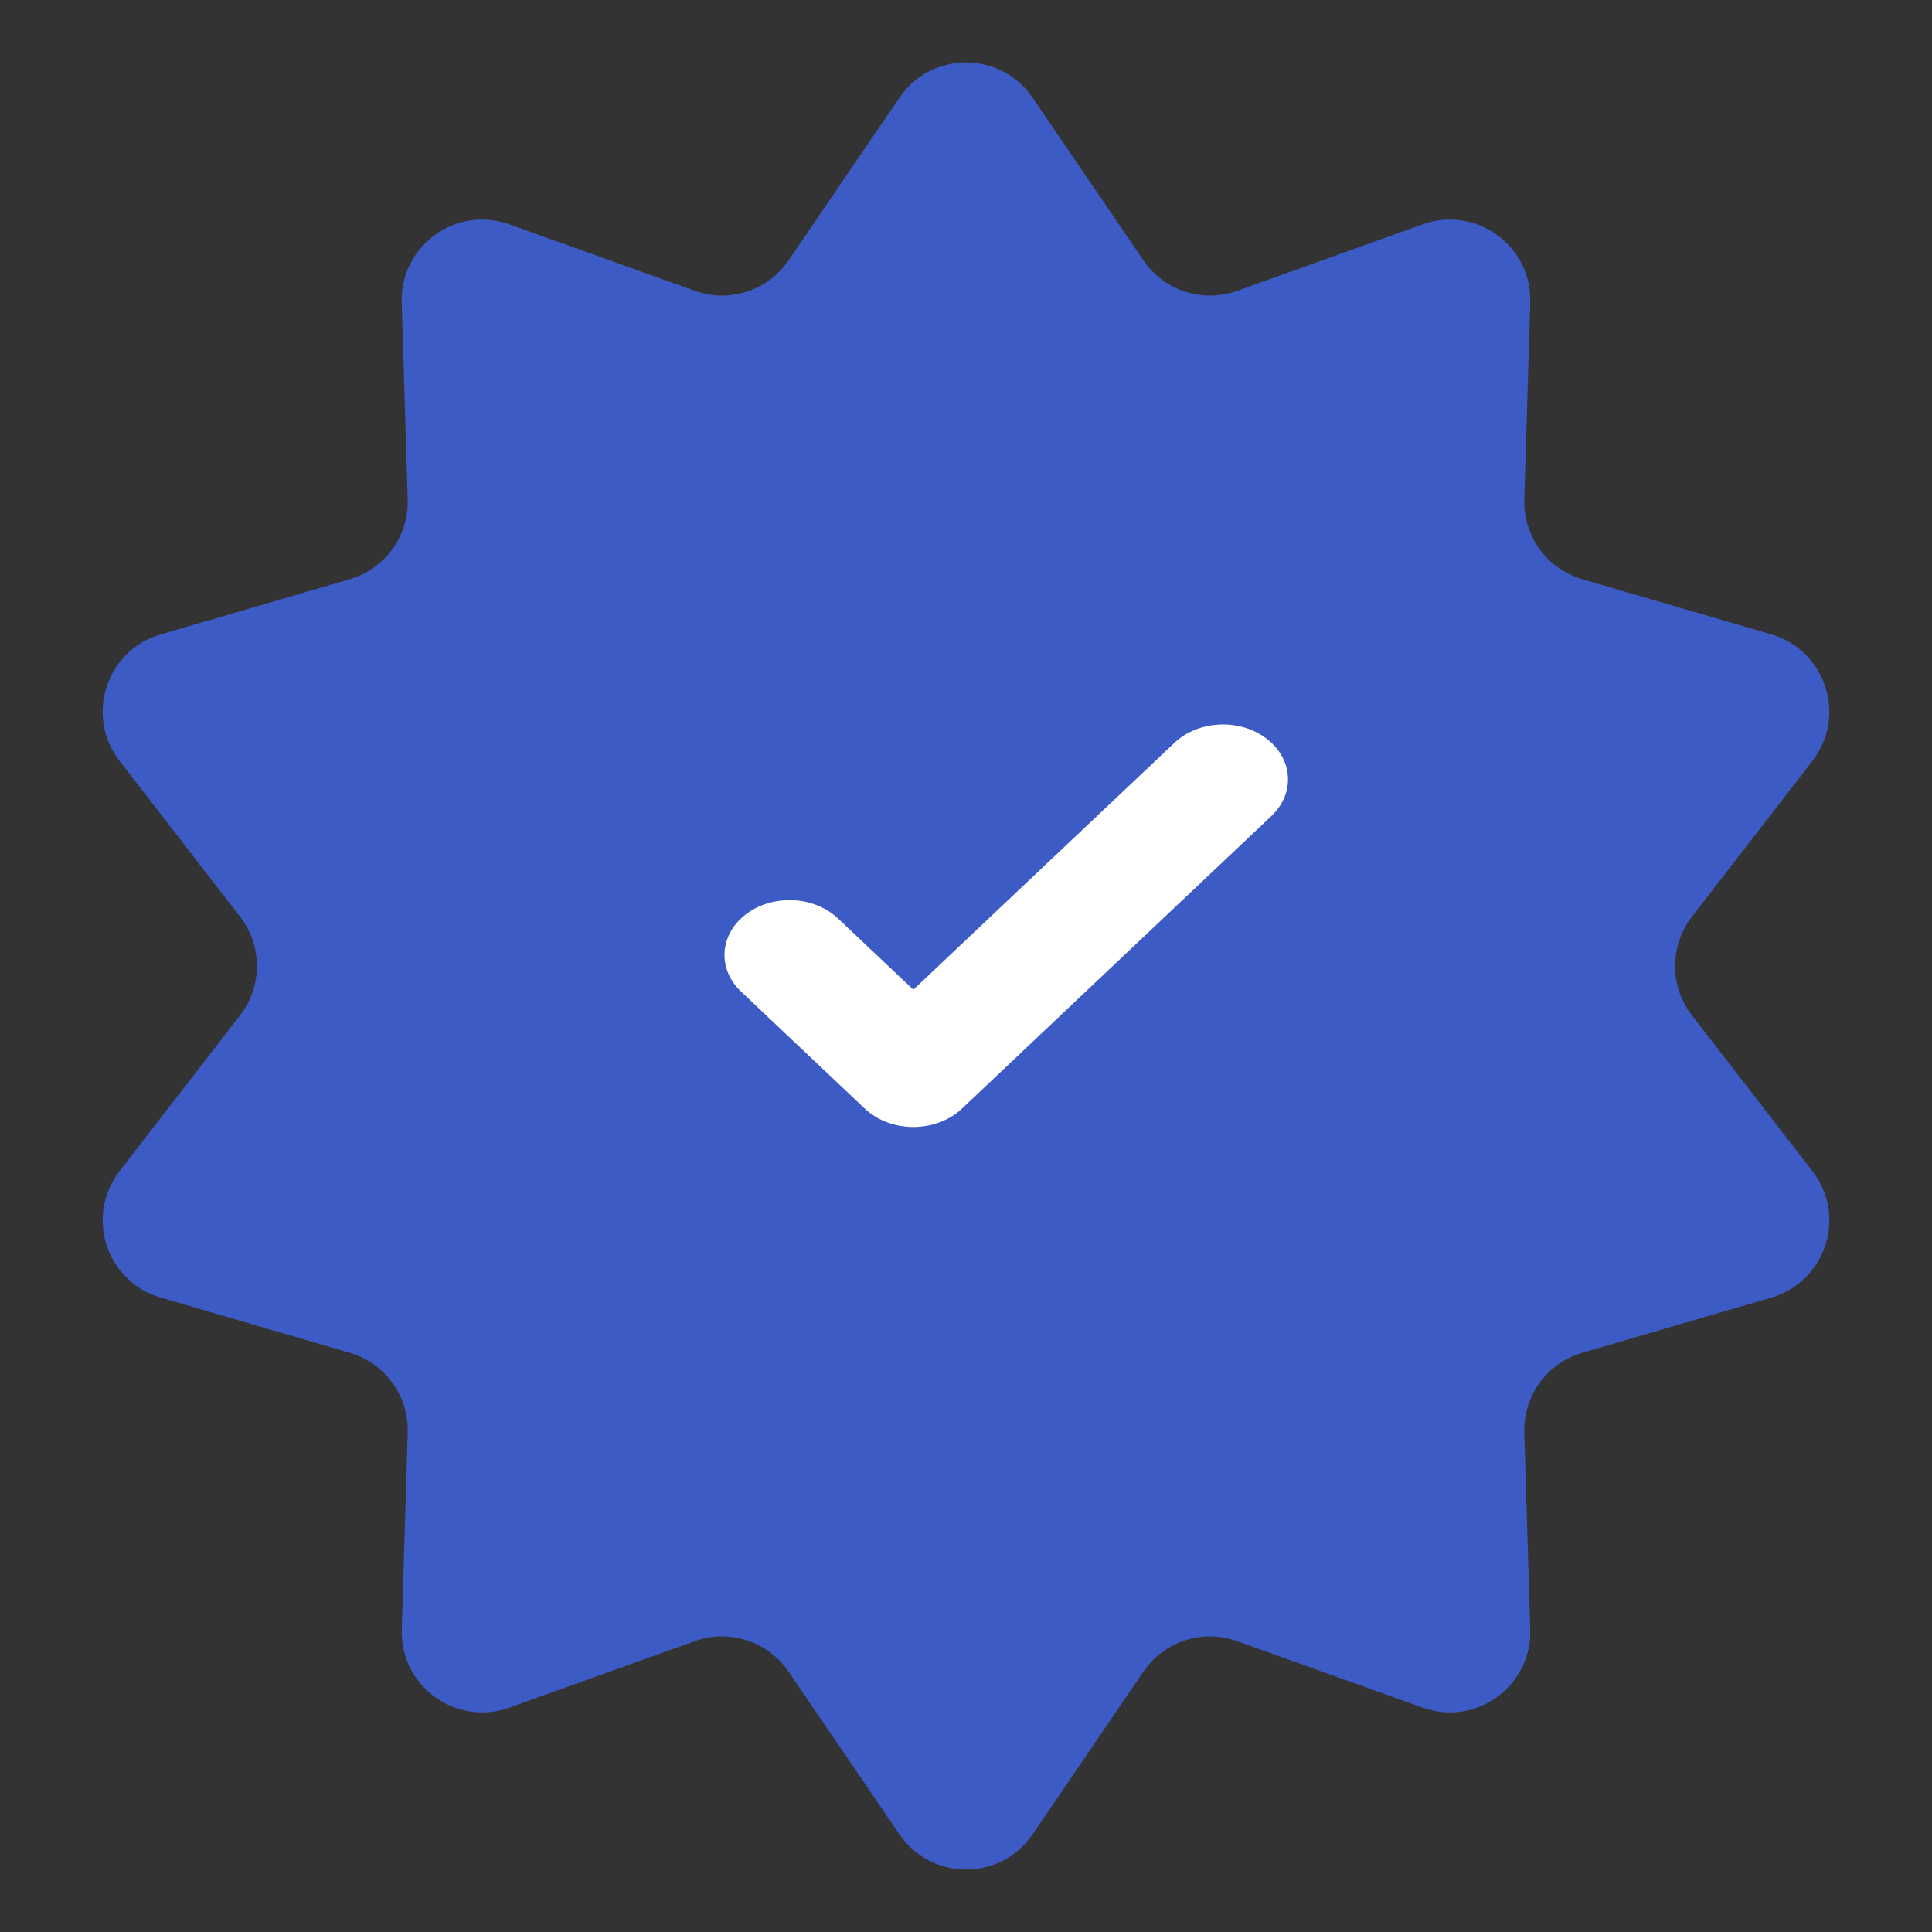
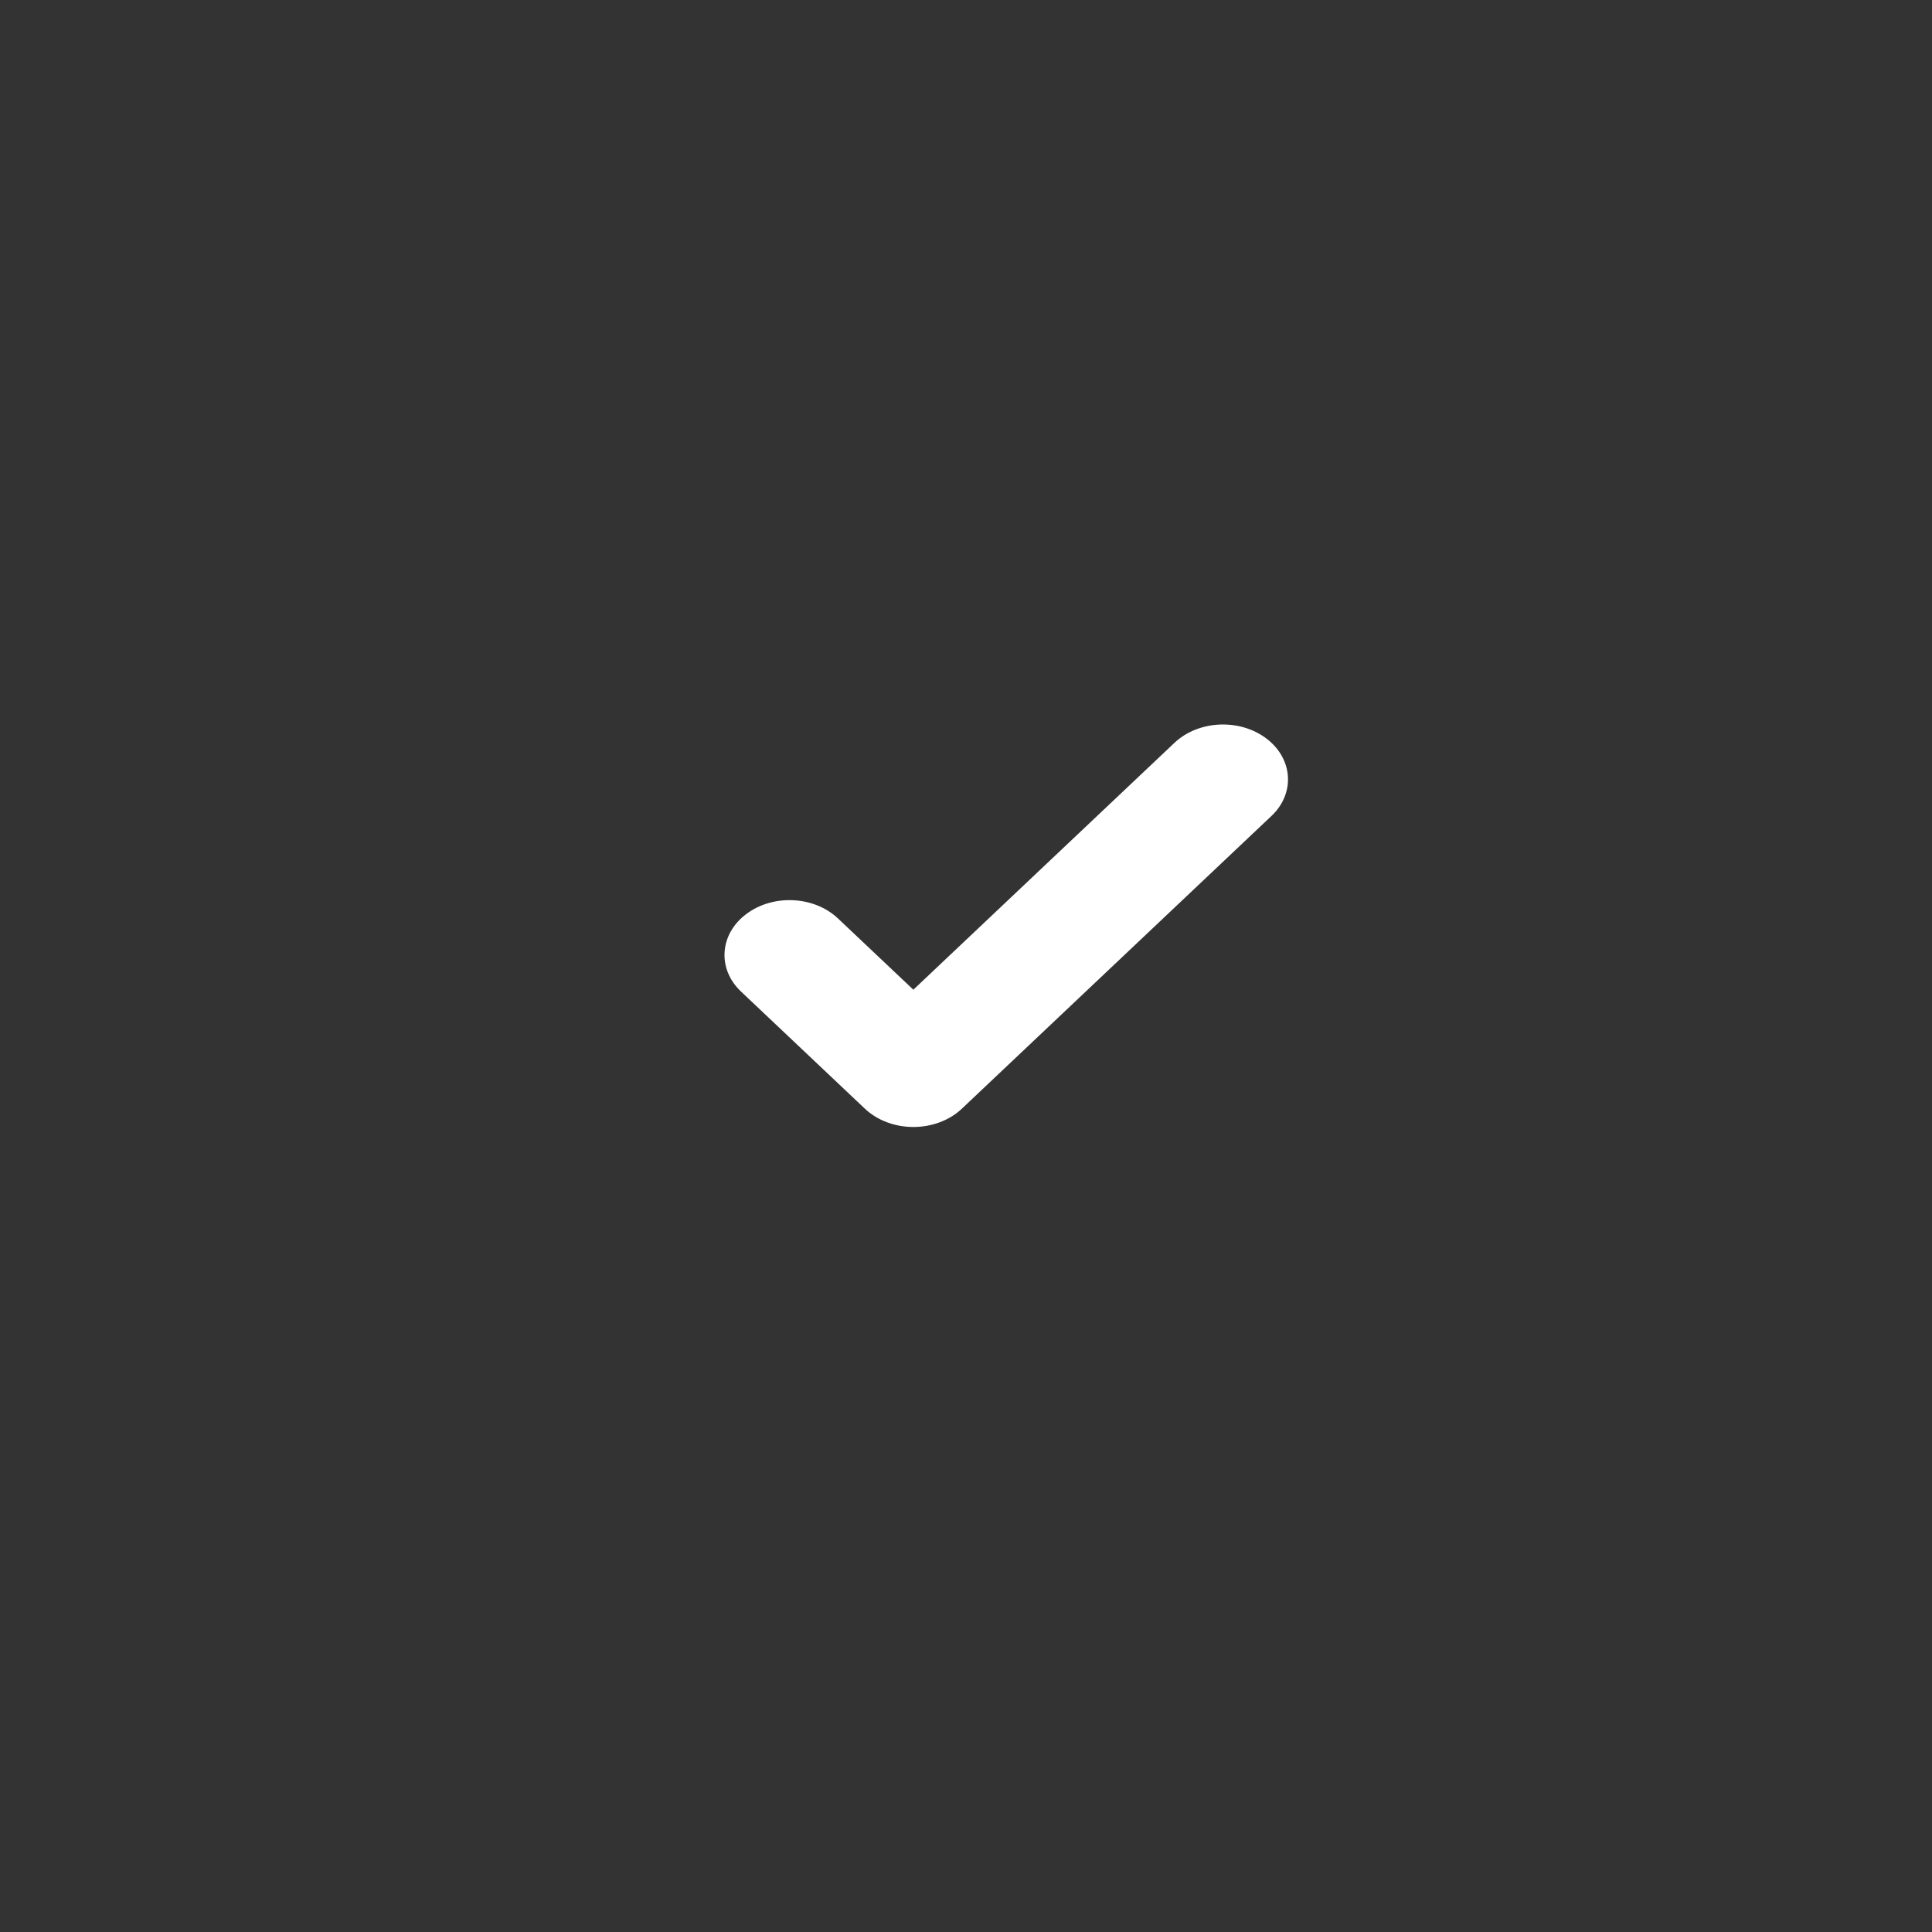
<svg xmlns="http://www.w3.org/2000/svg" width="52" height="52" viewBox="0 0 52 52" fill="none">
  <rect x="0" y="0" width="52" height="52" fill="#333333" stroke="none" />
-   <path d="M24.21 2.627C25.07 1.365 26.93 1.365 27.79 2.627L30.777 7.009C31.332 7.825 32.369 8.161 33.298 7.828L38.29 6.039C39.727 5.523 41.233 6.617 41.187 8.143L41.027 13.444C40.997 14.43 41.638 15.312 42.586 15.589L47.676 17.075C49.142 17.503 49.717 19.272 48.782 20.48L45.538 24.674C44.934 25.455 44.934 26.545 45.538 27.326L48.782 31.52C49.717 32.728 49.142 34.497 47.676 34.925L42.586 36.411C41.638 36.688 40.997 37.57 41.027 38.556L41.187 43.857C41.233 45.383 39.727 46.477 38.29 45.961L33.298 44.172C32.369 43.839 31.332 44.175 30.777 44.991L27.79 49.373C26.93 50.635 25.07 50.635 24.21 49.373L21.223 44.991C20.668 44.175 19.631 43.839 18.702 44.172L13.71 45.961C12.273 46.477 10.767 45.383 10.813 43.857L10.973 38.556C11.003 37.57 10.362 36.688 9.415 36.411L4.324 34.925C2.858 34.497 2.283 32.728 3.218 31.52L6.462 27.326C7.066 26.545 7.066 25.455 6.462 24.674L3.218 20.48C2.283 19.272 2.858 17.503 4.324 17.075L9.415 15.589C10.362 15.312 11.003 14.43 10.973 13.444L10.813 8.143C10.767 6.617 12.273 5.523 13.71 6.039L18.702 7.828C19.631 8.161 20.668 7.825 21.223 7.009L24.21 2.627Z" fill="#3D5BC5" />
  <path d="M34.222 21.961C34.866 21.352 34.803 20.419 34.082 19.875C33.361 19.332 32.255 19.385 31.611 19.993L24.583 26.638L22.555 24.721C21.912 24.112 20.805 24.059 20.084 24.603C19.363 25.146 19.301 26.08 19.945 26.688L23.278 29.84C23.61 30.154 24.085 30.333 24.583 30.333C25.082 30.333 25.557 30.154 25.889 29.84L34.222 21.961Z" fill="white" />
</svg>